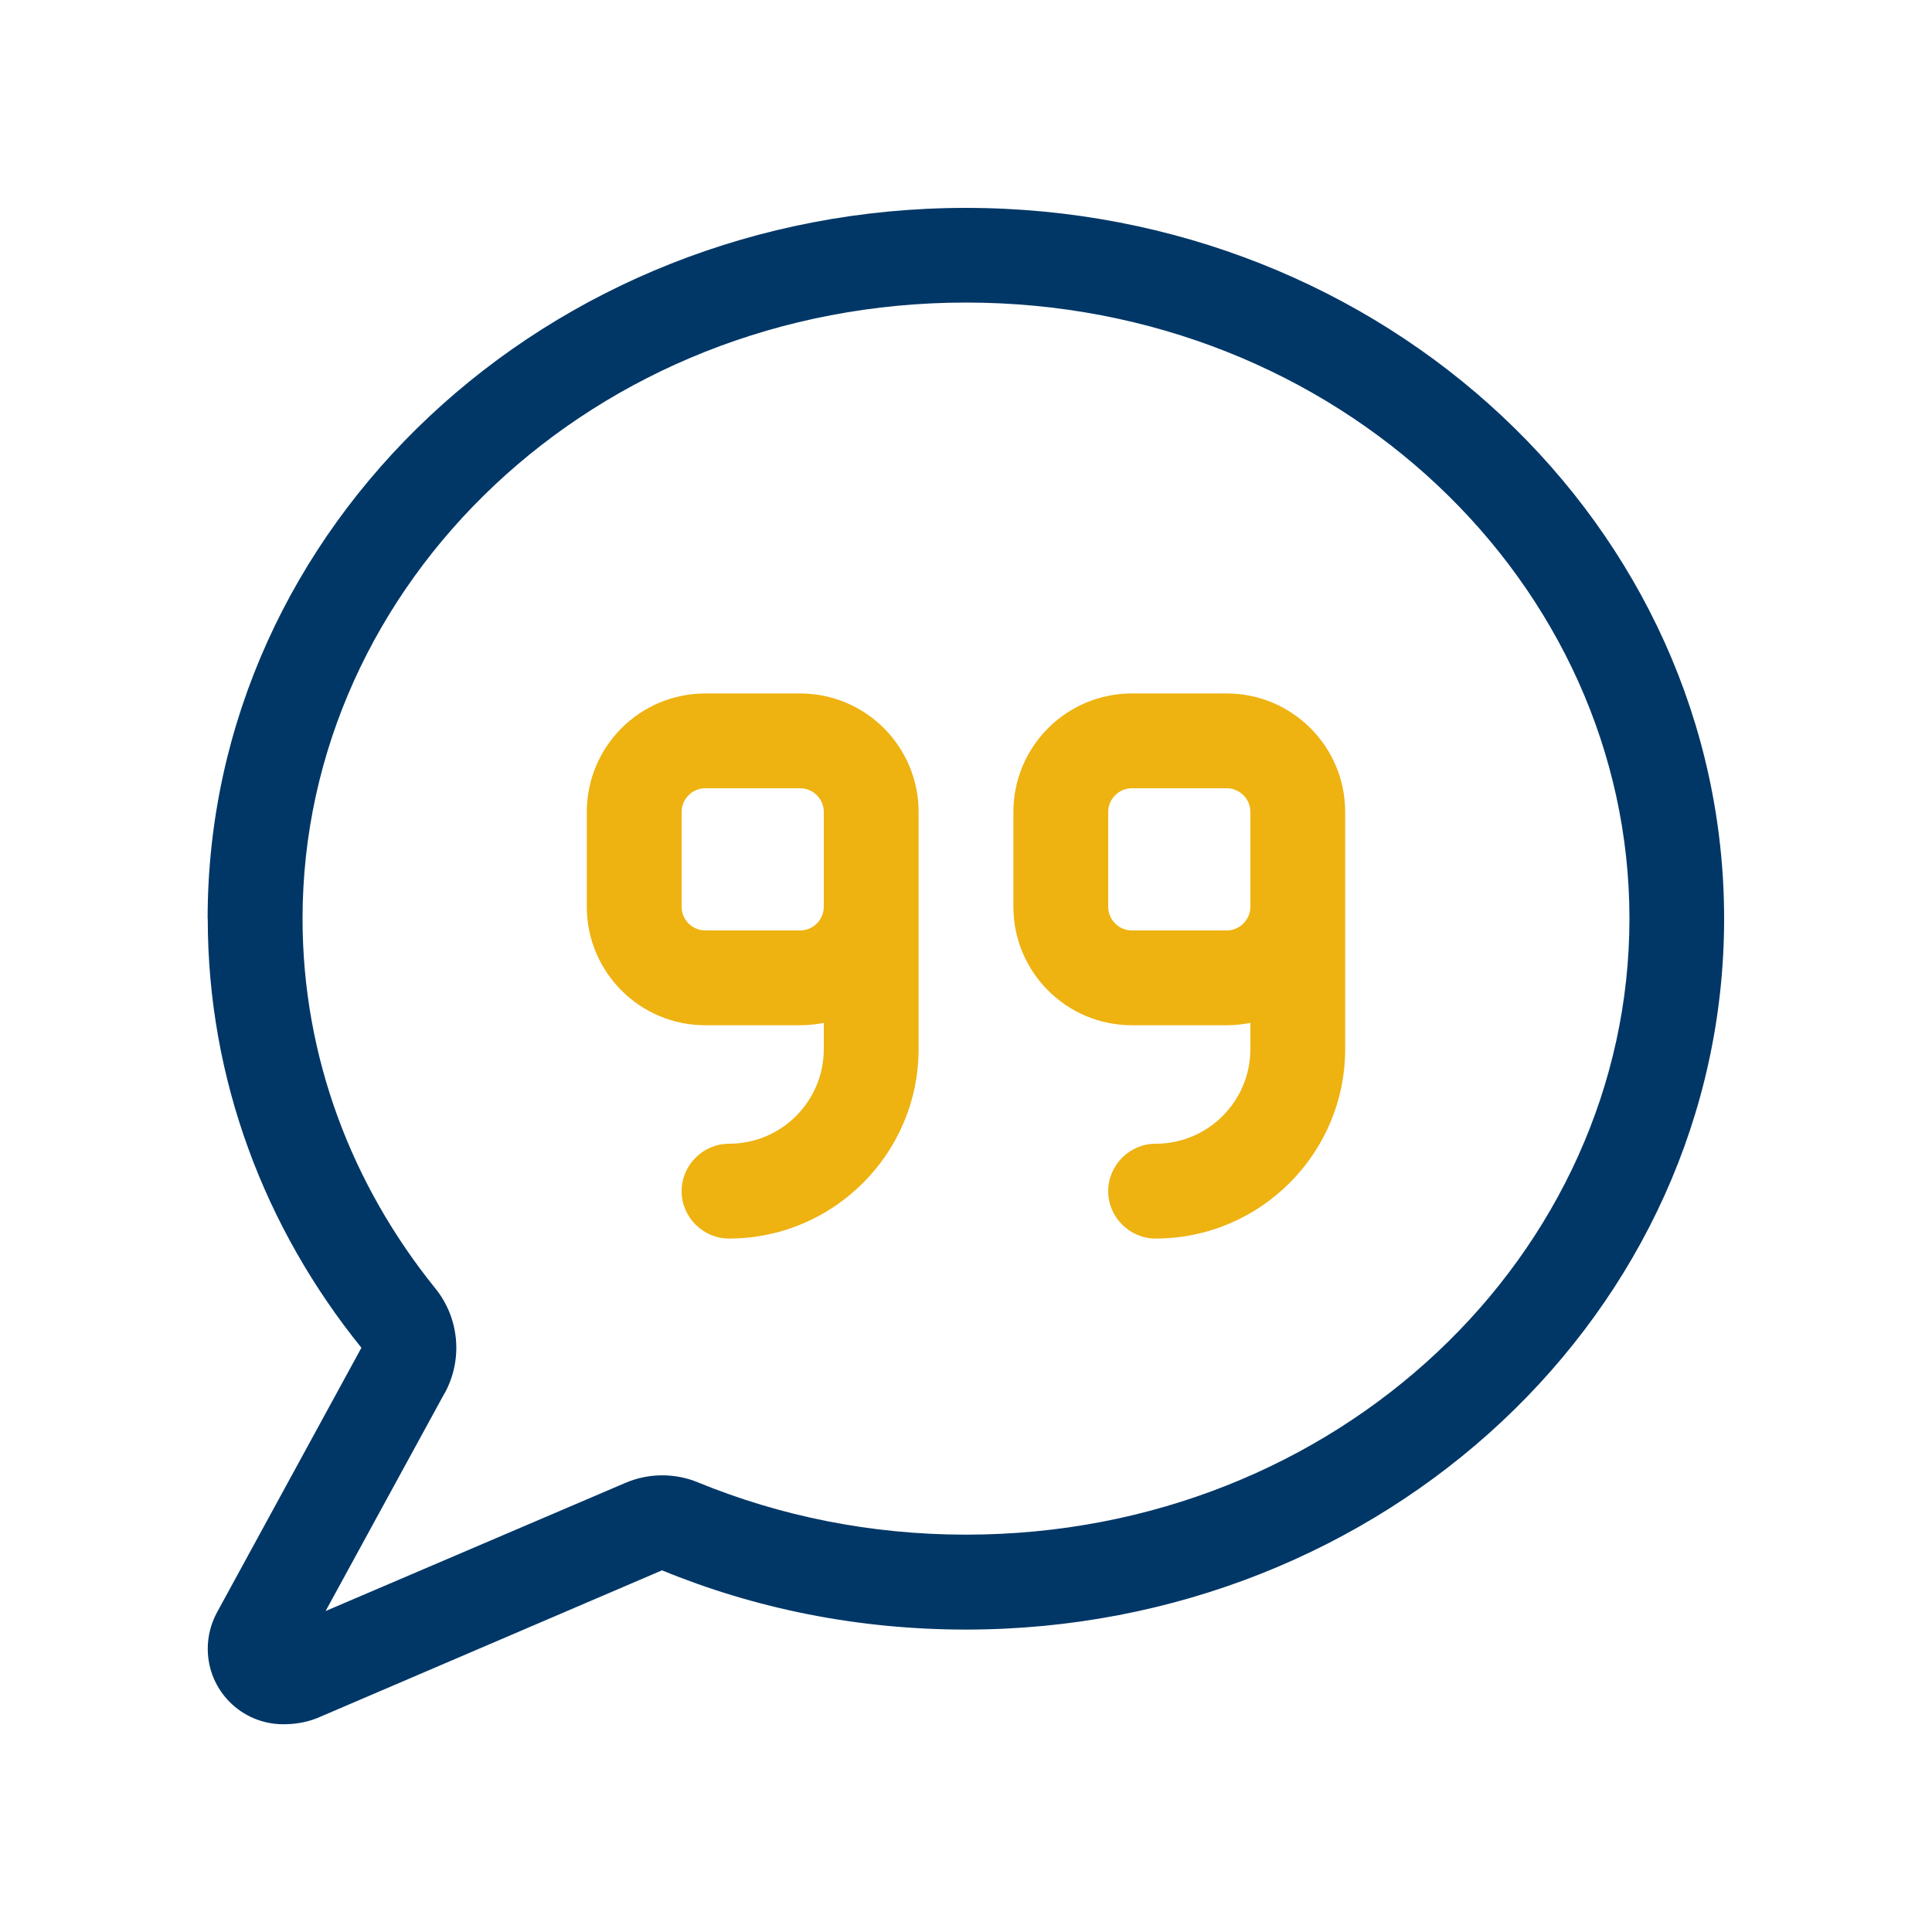
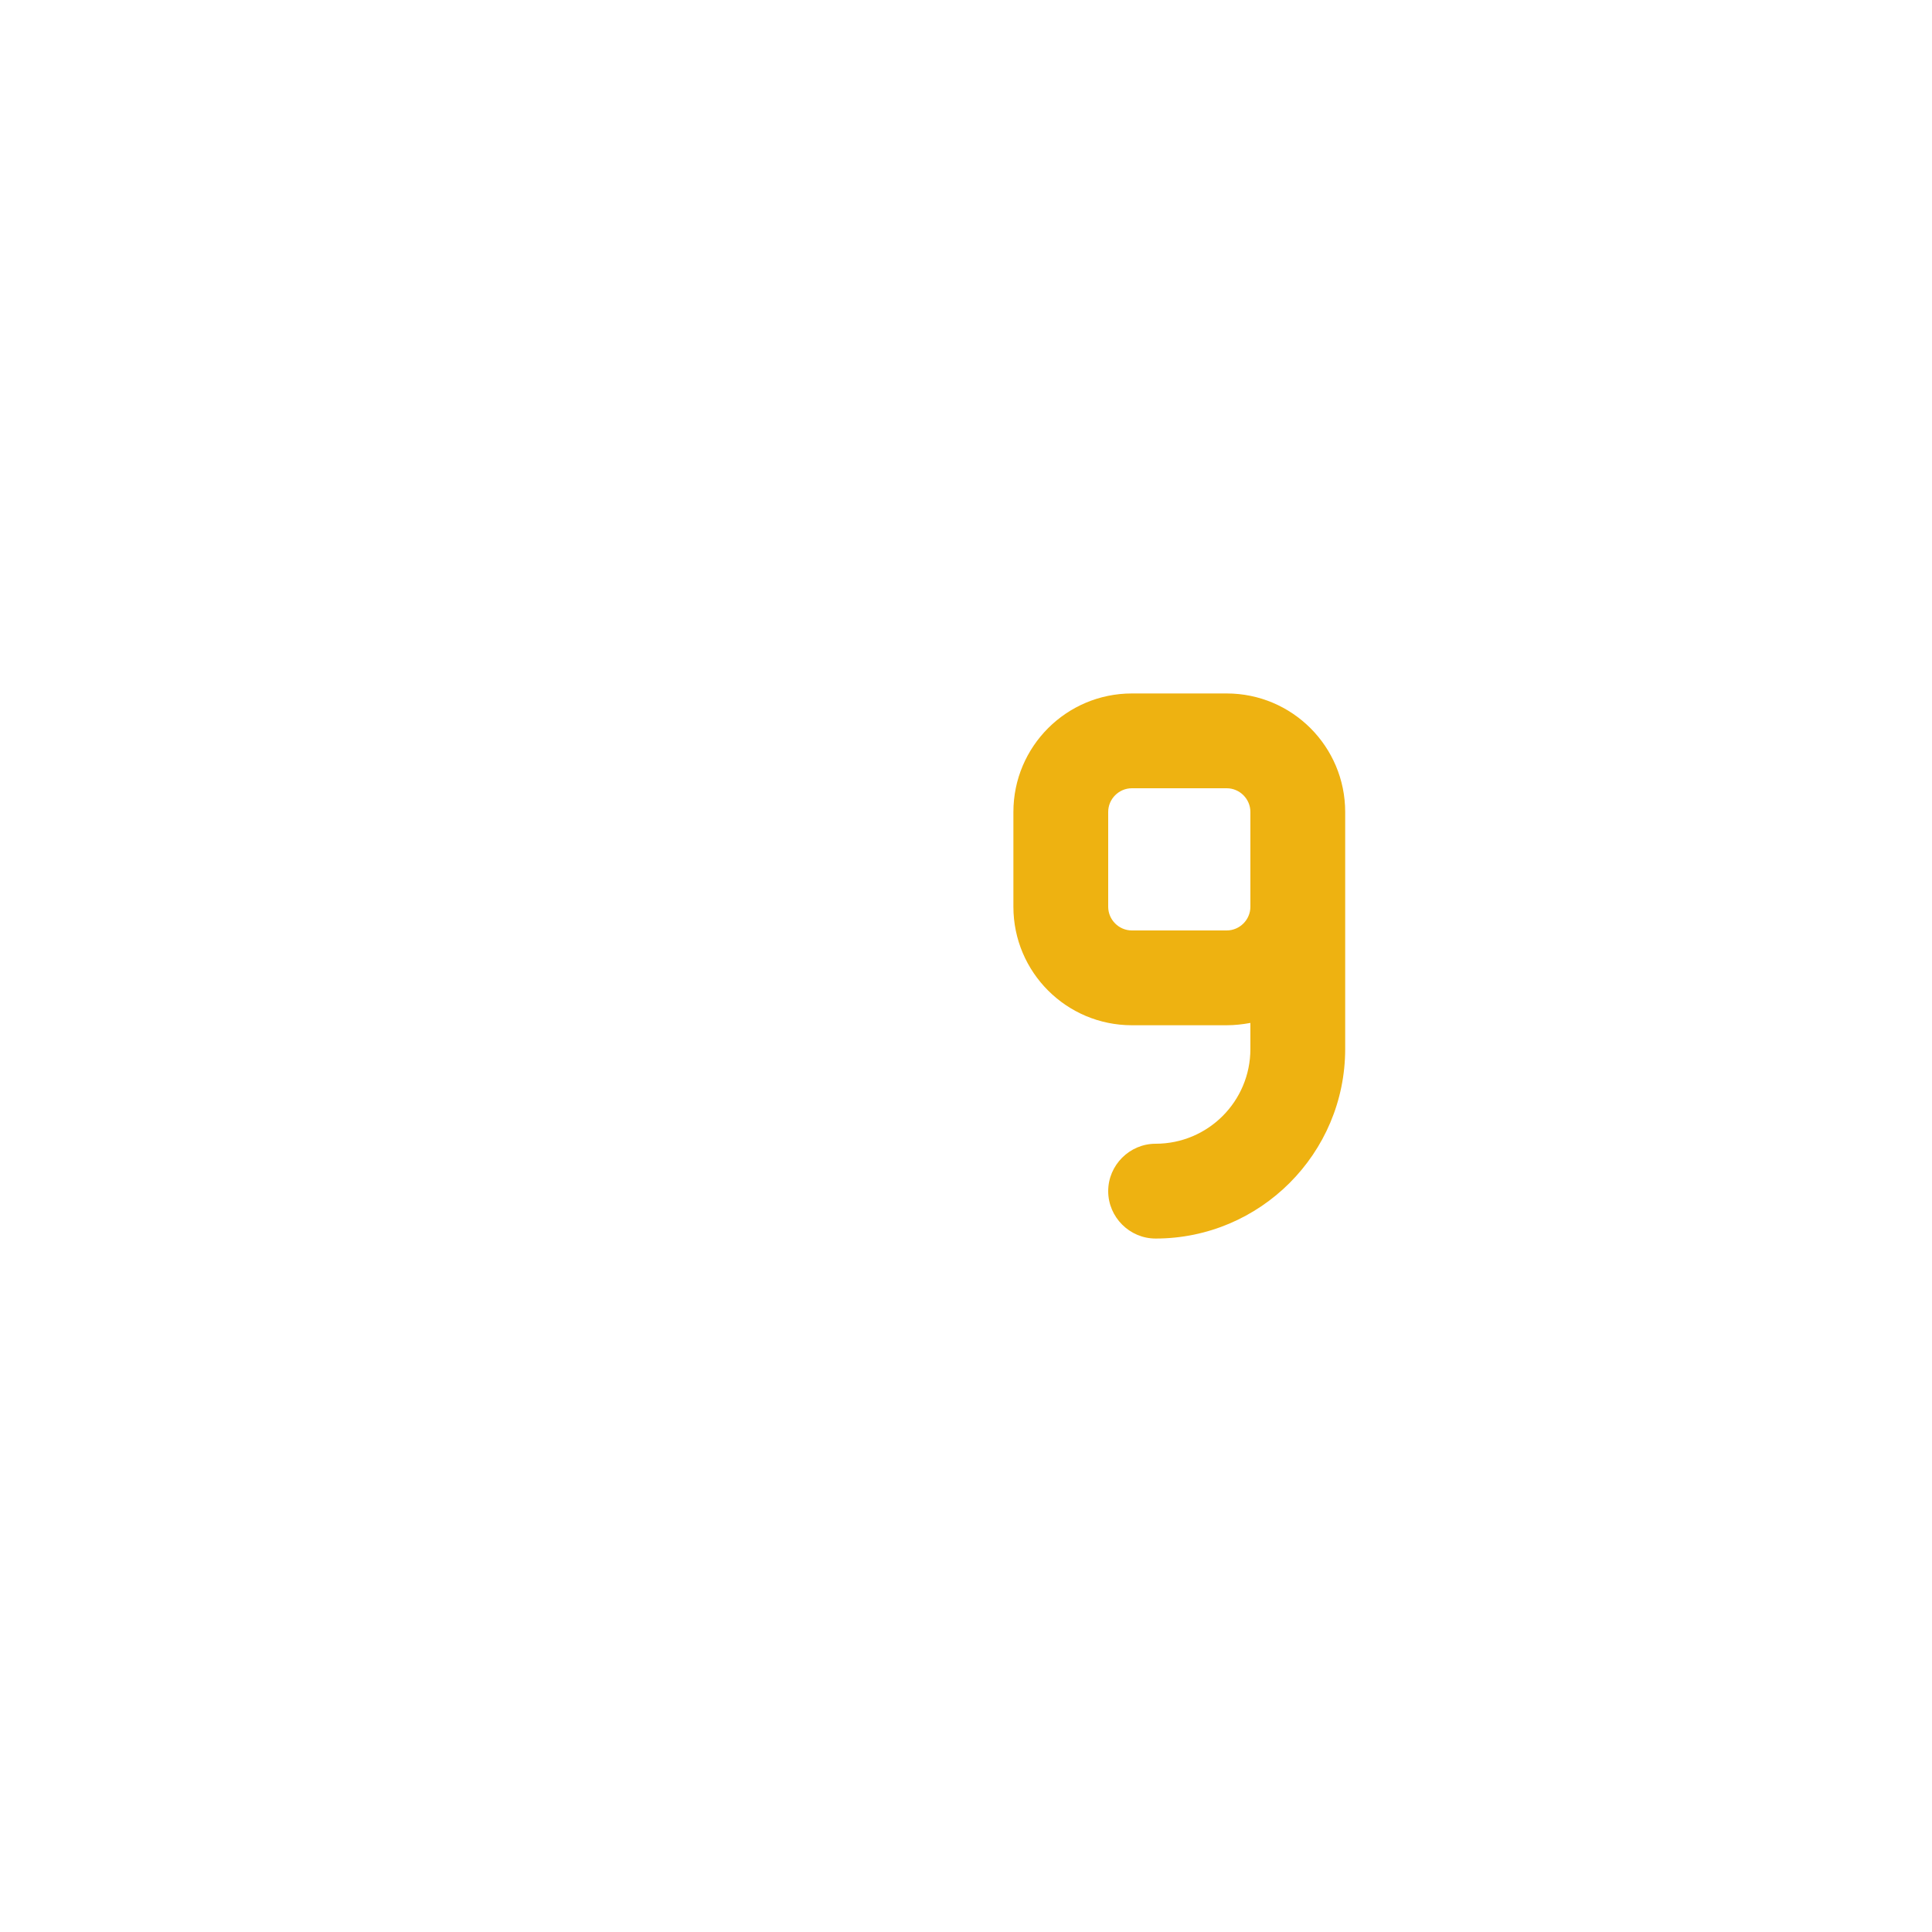
<svg xmlns="http://www.w3.org/2000/svg" id="Layer_1" data-name="Layer 1" viewBox="0 0 150 150">
  <defs>
    <style>
      .cls-1 {
        fill: #eeb211;
      }

      .cls-2 {
        fill: #003767;
      }
    </style>
  </defs>
-   <path class="cls-2" d="M34.53,108.16c1.43-2.62,1.13-5.84-.74-8.14-6.48-8.03-10.3-17.96-10.3-28.7,0-25.99,22.6-47.83,51.51-47.83s51.51,21.85,51.51,47.83-22.6,47.83-51.51,47.83c-7.43,0-14.44-1.45-20.79-4.05-1.82-.76-3.89-.74-5.7.05l-23.23,9.93,9.24-16.92ZM16.13,71.32c0,12.51,4.44,24.05,11.93,33.32l-11.22,20.56c-.46.85-.71,1.82-.71,2.81,0,3.24,2.62,5.86,5.86,5.86.92,0,1.79-.14,2.64-.48l26.77-11.47c7.22,2.97,15.2,4.6,23.59,4.6,32.52,0,58.87-24.72,58.87-55.19s-26.35-55.19-58.87-55.19-58.87,24.72-58.87,55.19Z" />
  <g>
-     <path class="cls-1" d="M62.12,53.84h-7.36c-5.08,0-9.2,4.12-9.2,9.2v7.36c0,5.08,4.12,9.2,9.2,9.2h7.36c.62,0,1.24-.07,1.84-.18v2.02c0,4.07-3.29,7.36-7.36,7.36-2.02,0-3.68,1.66-3.68,3.68s1.66,3.68,3.68,3.68c8.12,0,14.72-6.6,14.72-14.72v-18.4c0-5.08-4.12-9.2-9.2-9.2ZM63.96,70.4c0,1.01-.83,1.84-1.84,1.84h-7.36c-1.01,0-1.84-.83-1.84-1.84v-7.36c0-1.01.83-1.84,1.84-1.84h7.36c1.01,0,1.84.83,1.84,1.84v7.36Z" />
    <path class="cls-1" d="M95.24,53.84h-7.36c-5.08,0-9.2,4.12-9.2,9.2v7.36c0,5.08,4.12,9.2,9.2,9.2h7.36c.62,0,1.24-.07,1.84-.18v2.02c0,4.07-3.29,7.36-7.36,7.36-2.02,0-3.68,1.66-3.68,3.68s1.66,3.68,3.68,3.68c8.12,0,14.72-6.6,14.72-14.72v-18.4c0-5.08-4.12-9.2-9.2-9.2ZM97.08,70.4c0,1.01-.83,1.84-1.84,1.84h-7.36c-1.01,0-1.84-.83-1.84-1.84v-7.36c0-1.01.83-1.84,1.84-1.84h7.36c1.01,0,1.84.83,1.84,1.84v7.36Z" />
  </g>
</svg>